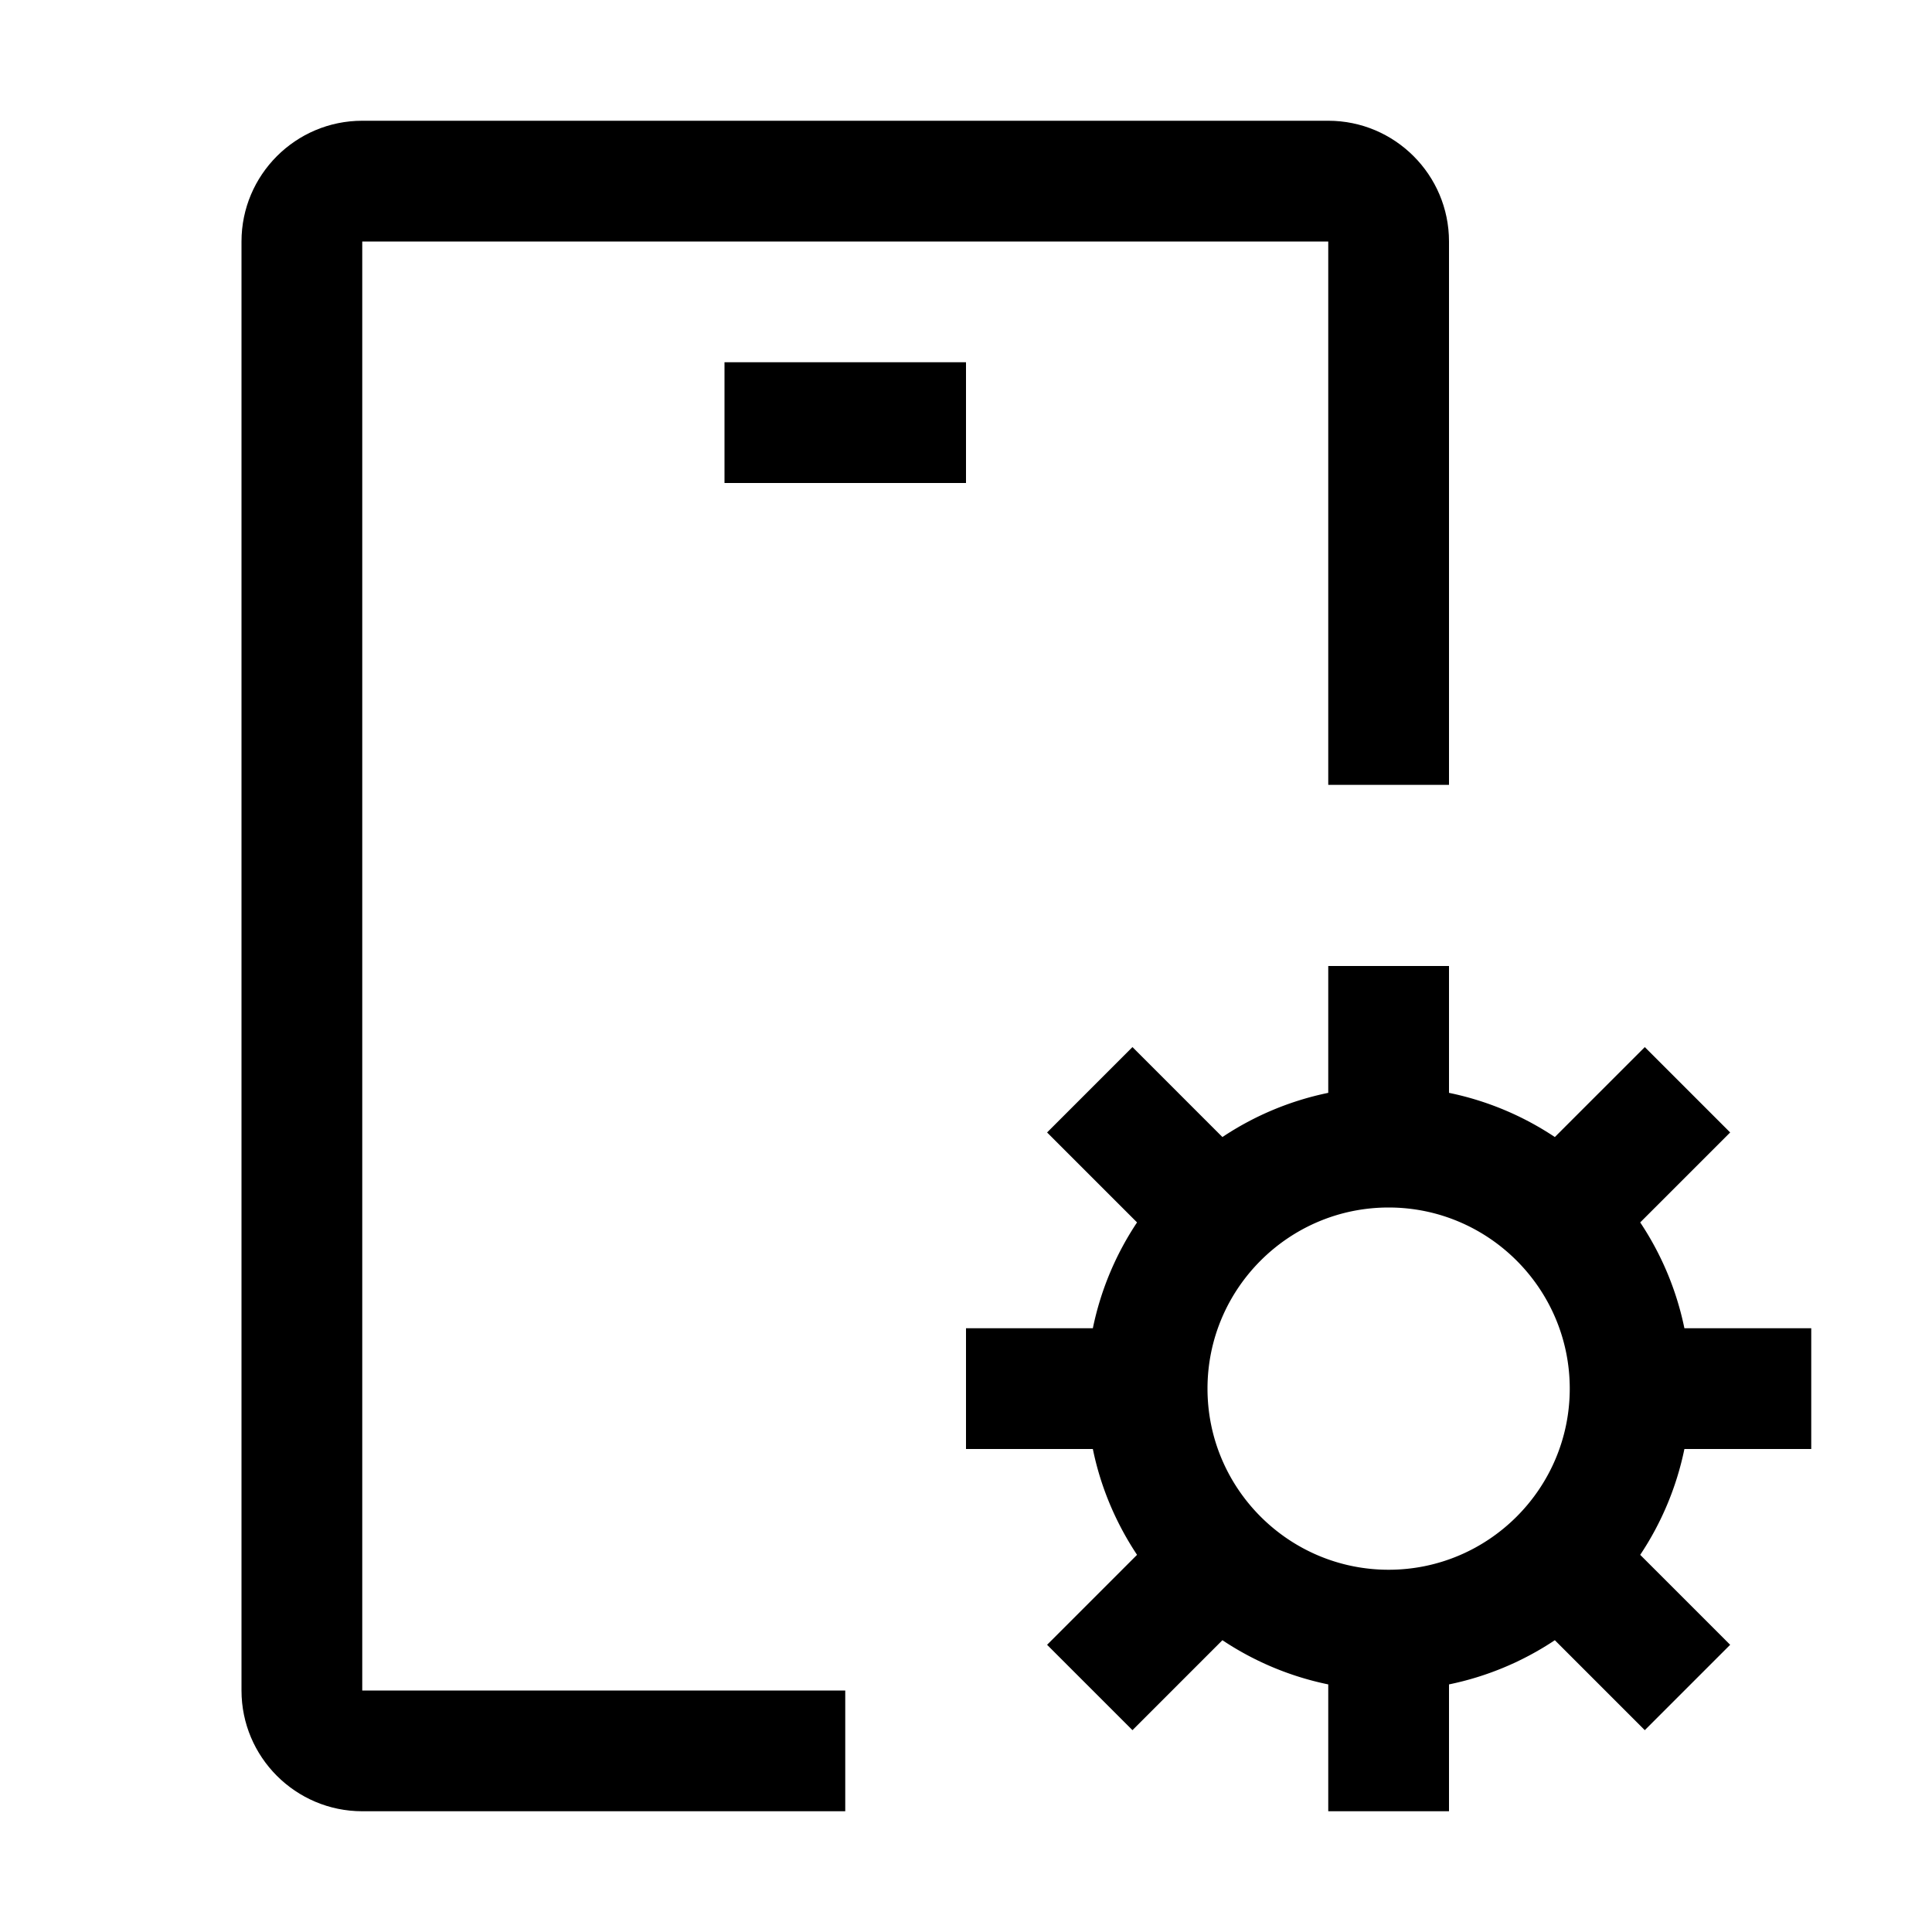
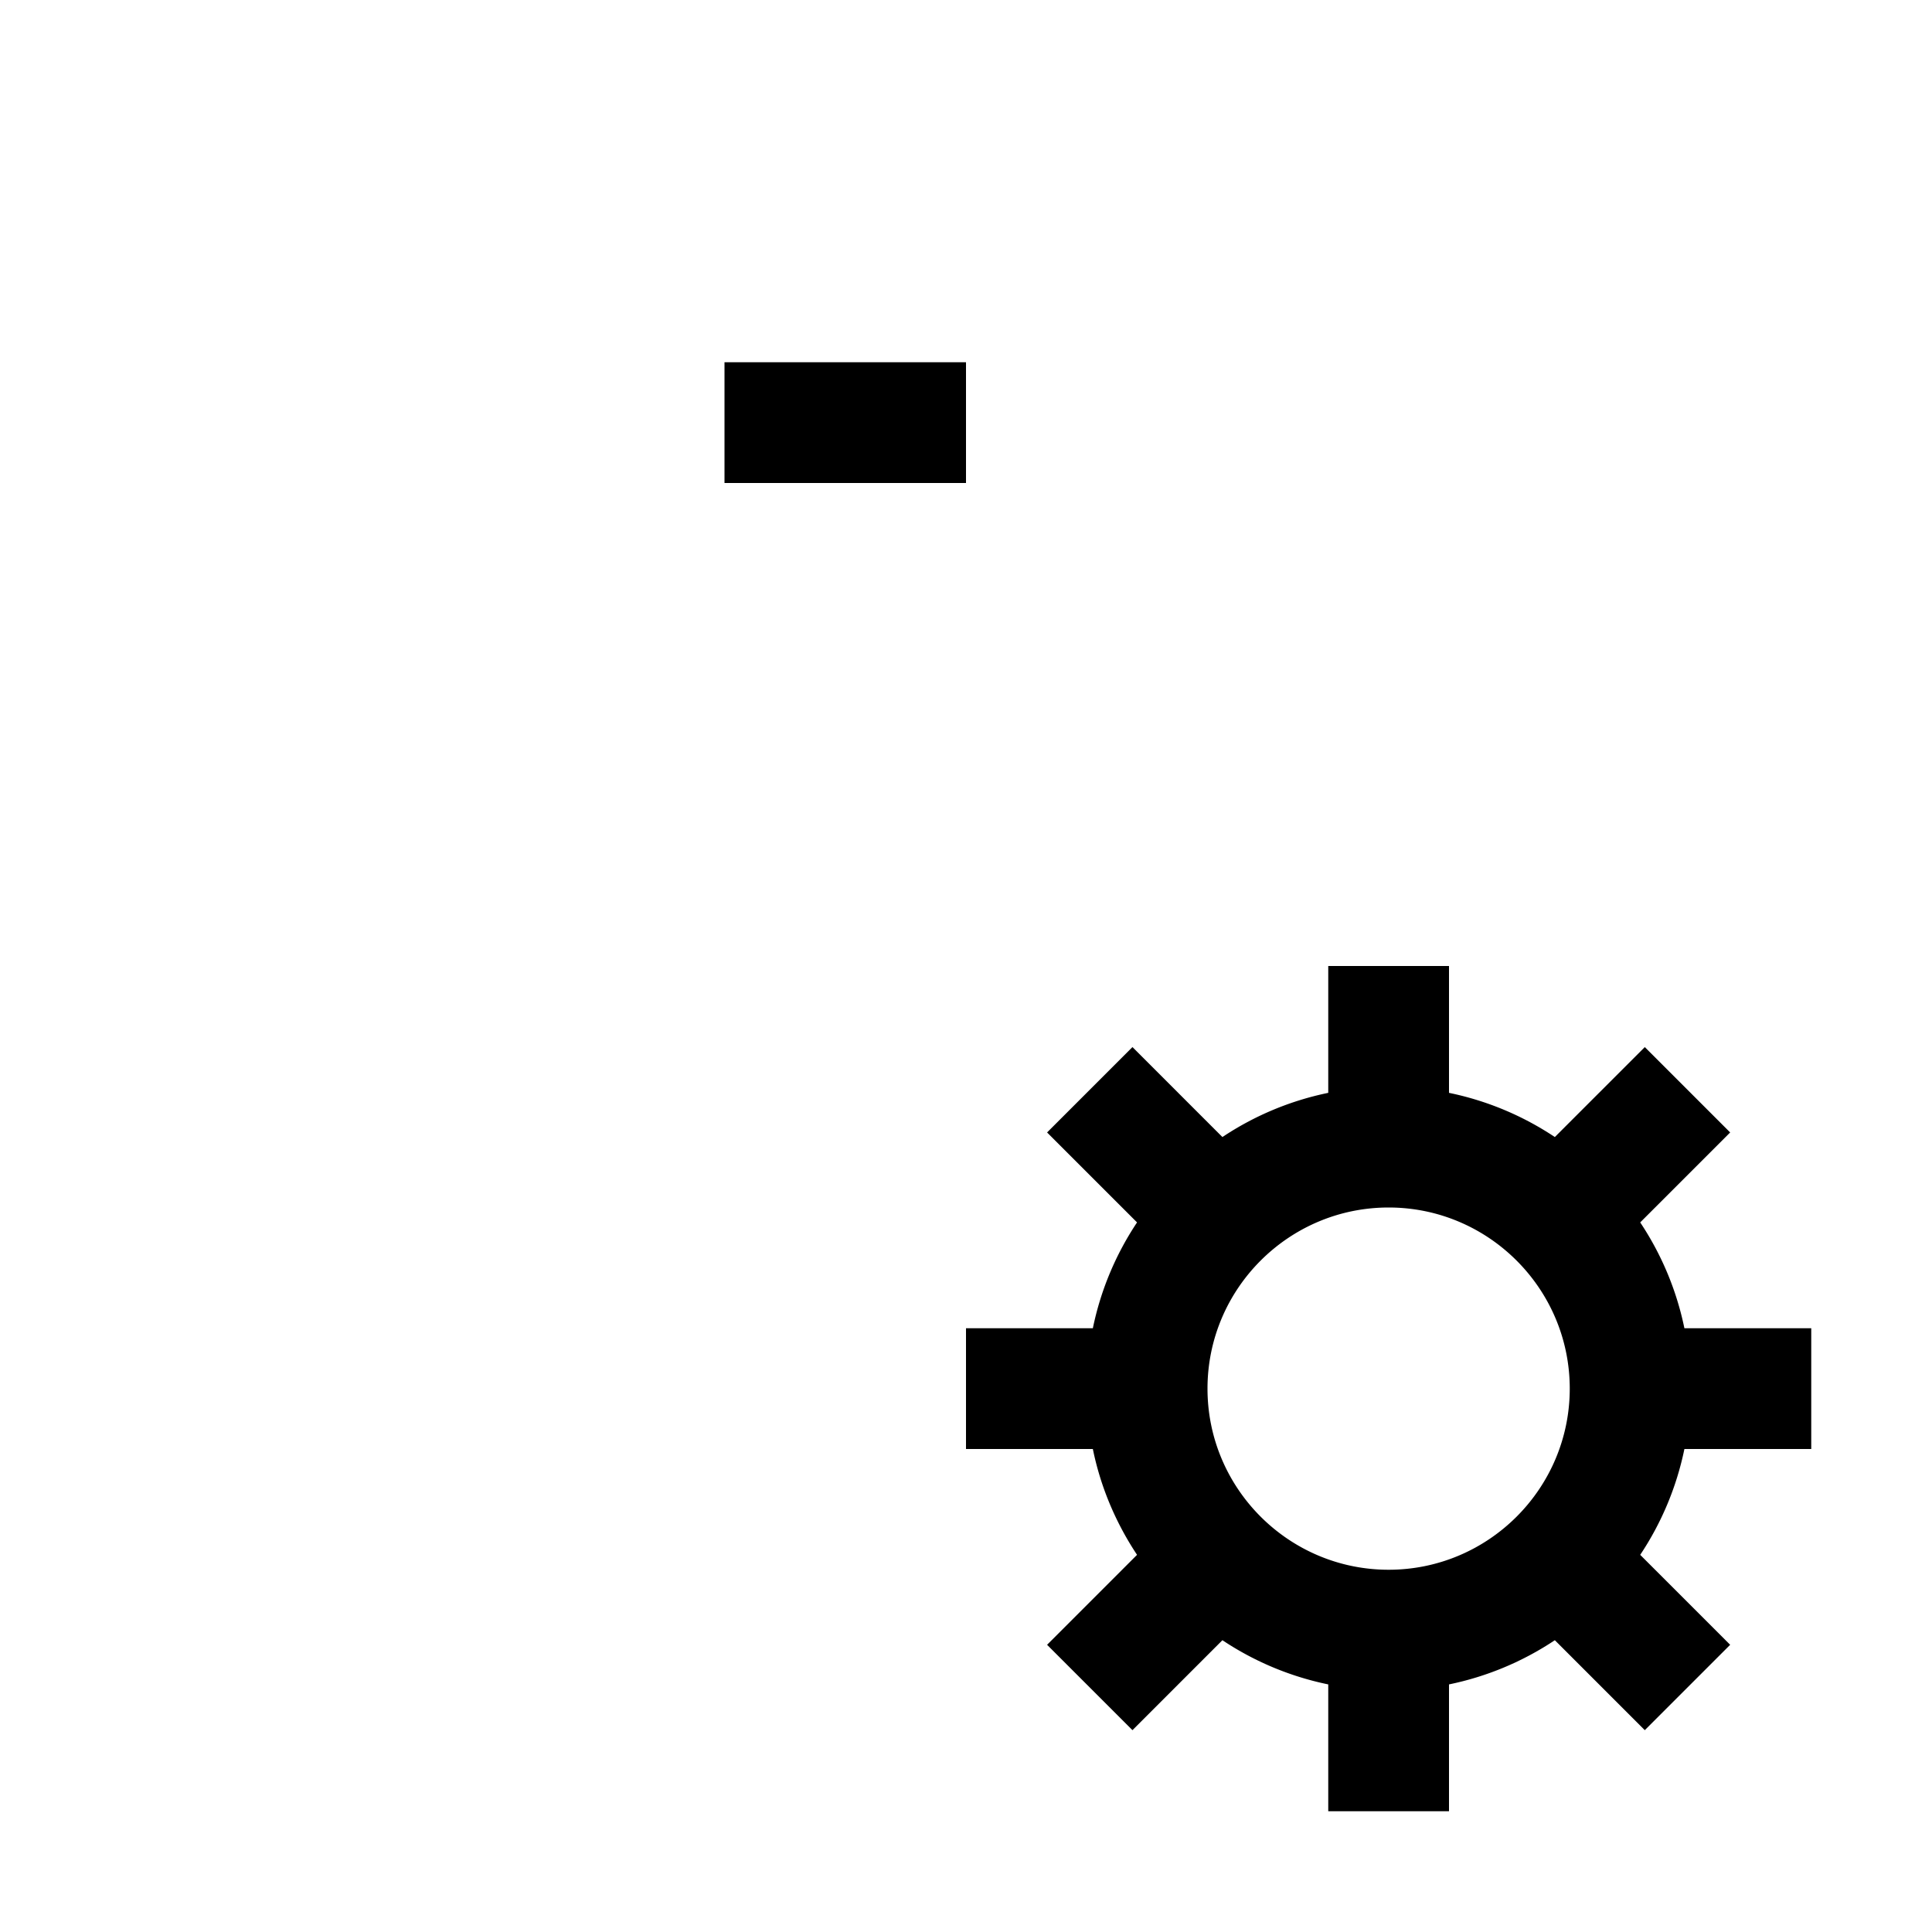
<svg xmlns="http://www.w3.org/2000/svg" width="800" height="800" viewBox="0 0 32 32">
  <path fill="currentColor" d="M30 24v-2h-2.101a4.961 4.961 0 0 0-.732-1.753l1.49-1.49l-1.414-1.414l-1.49 1.49A4.961 4.961 0 0 0 24 18.101V16h-2v2.101a4.961 4.961 0 0 0-1.753.732l-1.49-1.49l-1.414 1.414l1.49 1.49A4.961 4.961 0 0 0 18.101 22H16v2h2.101c.13.637.384 1.229.732 1.753l-1.49 1.49l1.414 1.414l1.49-1.49a4.961 4.961 0 0 0 1.753.732V30h2v-2.101a4.961 4.961 0 0 0 1.753-.732l1.49 1.49l1.414-1.414l-1.49-1.49A4.961 4.961 0 0 0 27.899 24zm-7 2c-1.654 0-3-1.346-3-3s1.346-3 3-3s3 1.346 3 3s-1.346 3-3 3M12 6h4v2h-4z" />
-   <path fill="currentColor" d="M6 28V4h16v9h2V4c0-1.103-.897-2-2-2H6c-1.103 0-2 .897-2 2v24c0 1.103.897 2 2 2h8v-2z" />
</svg>